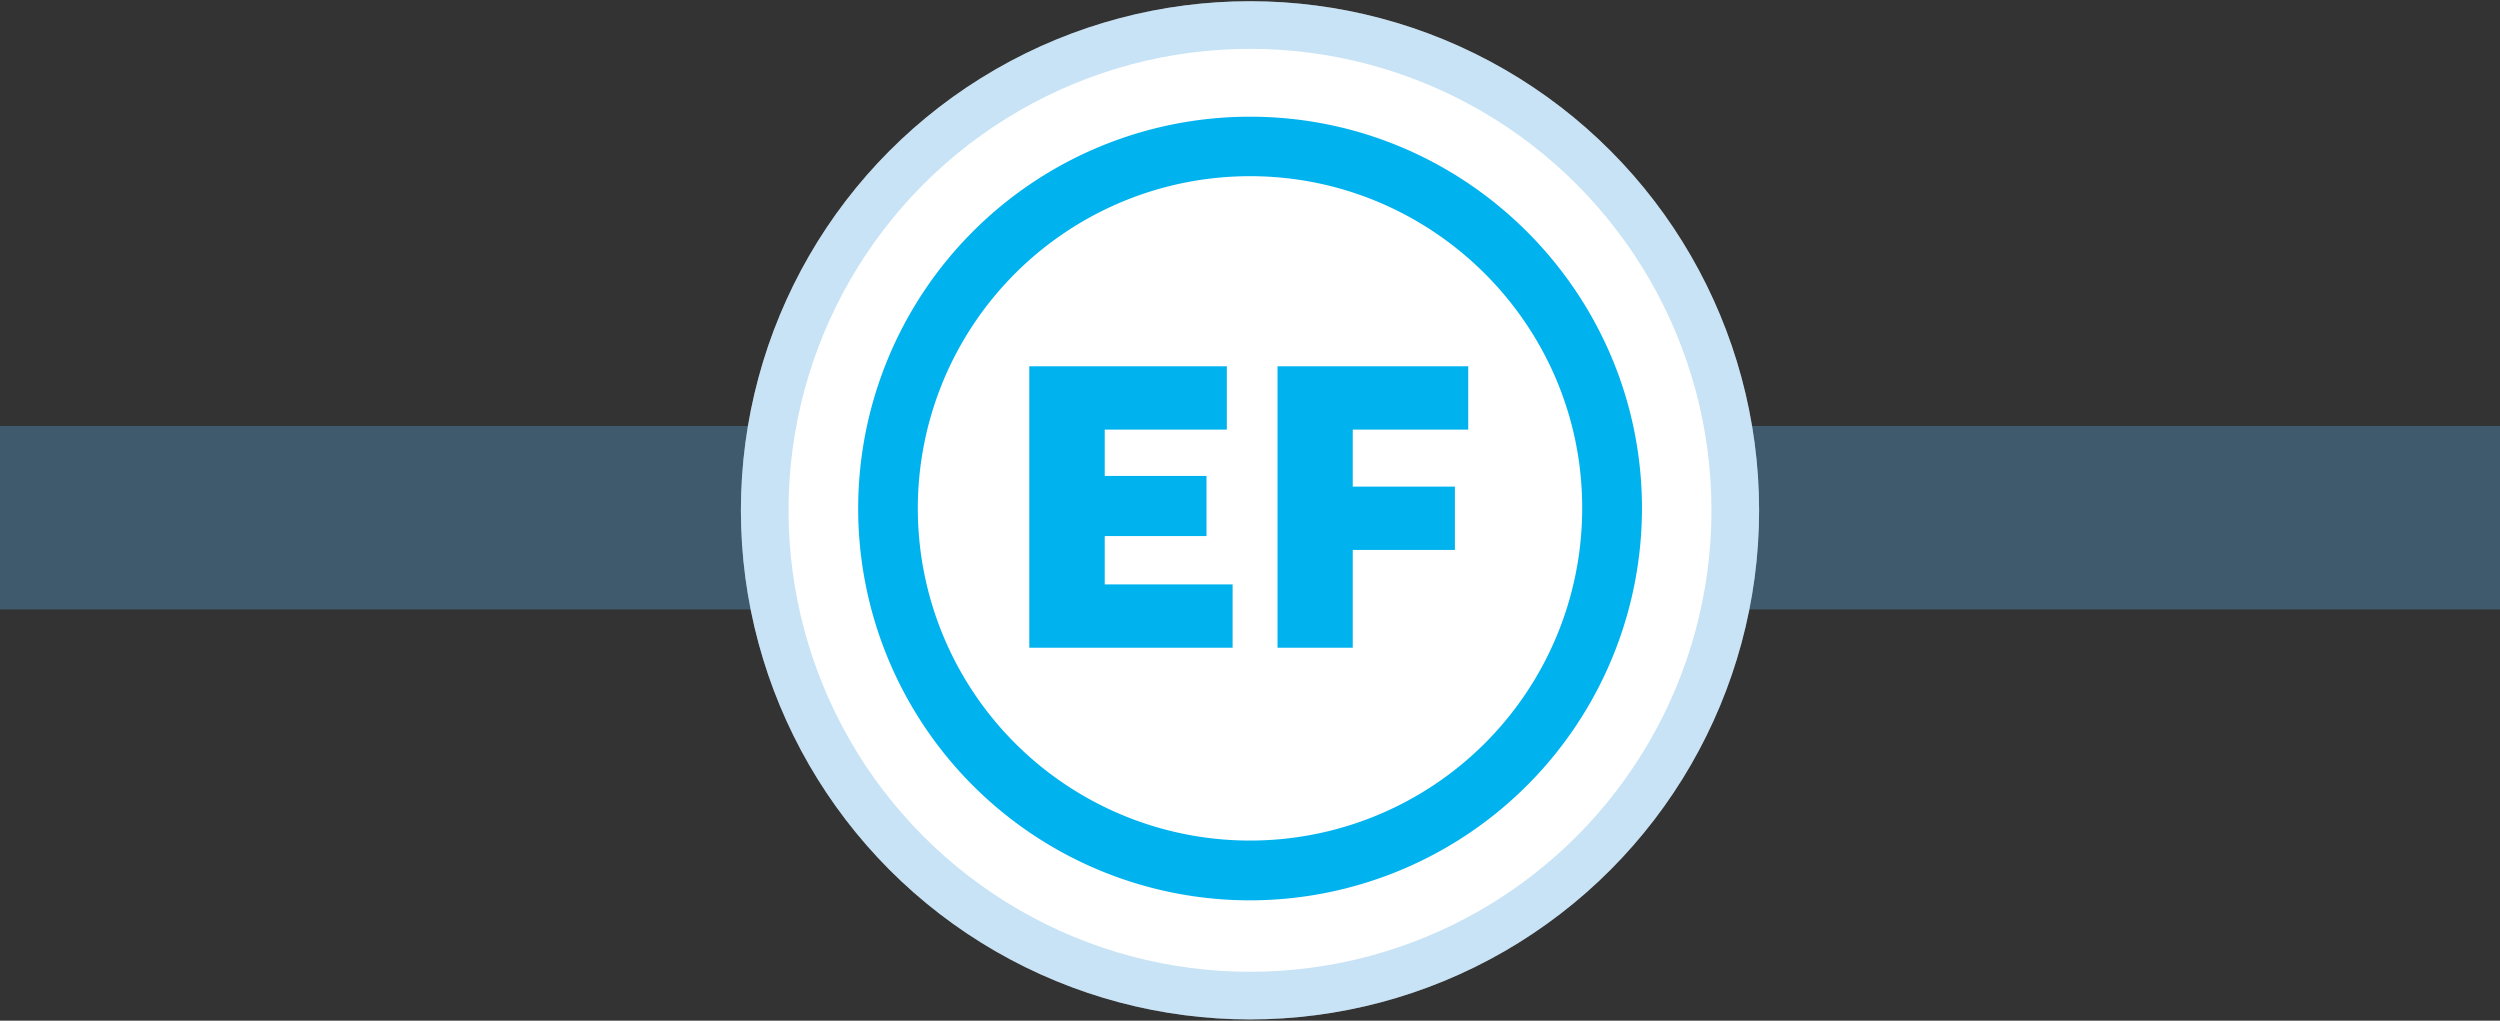
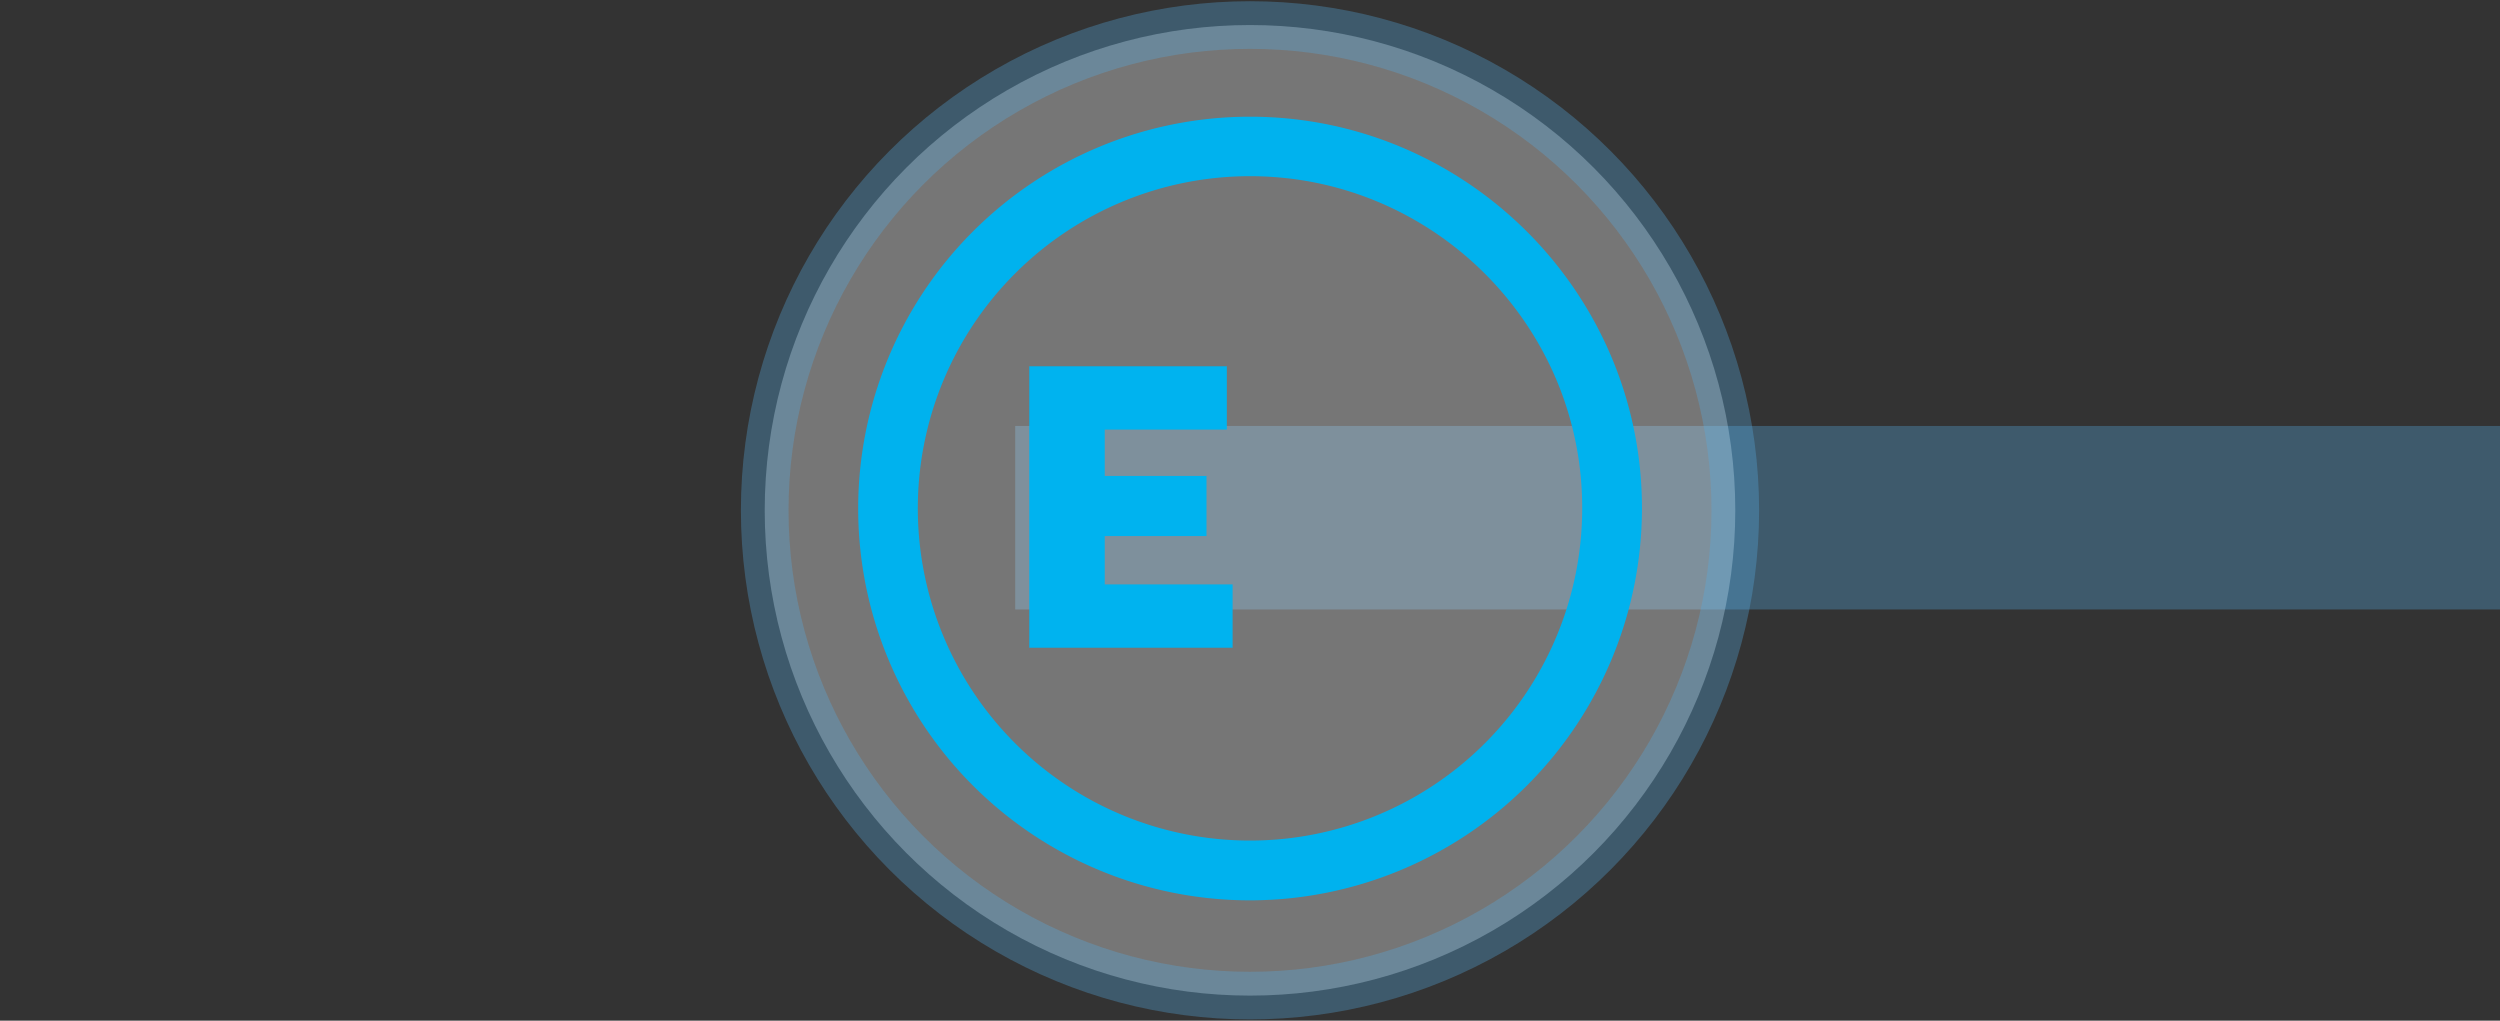
<svg xmlns="http://www.w3.org/2000/svg" id="Layer_1" data-name="Layer 1" viewBox="0 0 654 267">
  <rect x="0" y="0" width="654" height="267" fill="#333333" stroke="none" />
-   <line y1="135.43" x2="388.42" y2="135.43" fill="none" stroke="#55abe0" stroke-miterlimit="10" stroke-width="48" opacity="0.33" style="isolation:isolate" />
  <line x1="265.58" y1="135.43" x2="654" y2="135.43" fill="none" stroke="#55abe0" stroke-miterlimit="10" stroke-width="48" opacity="0.33" style="isolation:isolate" />
-   <circle cx="327" cy="133.5" r="126.95" fill="#fff" stroke="#fff" stroke-miterlimit="10" stroke-width="12.46" />
  <circle cx="327" cy="133.5" r="126.95" fill="#fff" stroke="#55abe0" stroke-miterlimit="10" stroke-width="12.46" opacity="0.33" style="isolation:isolate" />
  <path d="M327,235.53a102.49,102.49,0,0,1,0-205c56.45,0,102.54,46,102.54,102.43A102.64,102.64,0,0,1,327,235.53Zm0-189.44a86.9,86.9,0,1,0,86.9,86.9C414,85.14,374.9,46.09,327,46.09Z" fill="#00b2ee" />
  <path d="M269.26,95.81h51.68v16.57H289V124.5h26.62v15.74H289v12.64h33.45v16.57H269.26Z" fill="#00b3ef" />
-   <path d="M334.09,95.81h50v16.57H353.88v14.91H380.6v16.58H353.88v25.58H334.2V95.81Z" fill="#00b3ef" />
</svg>